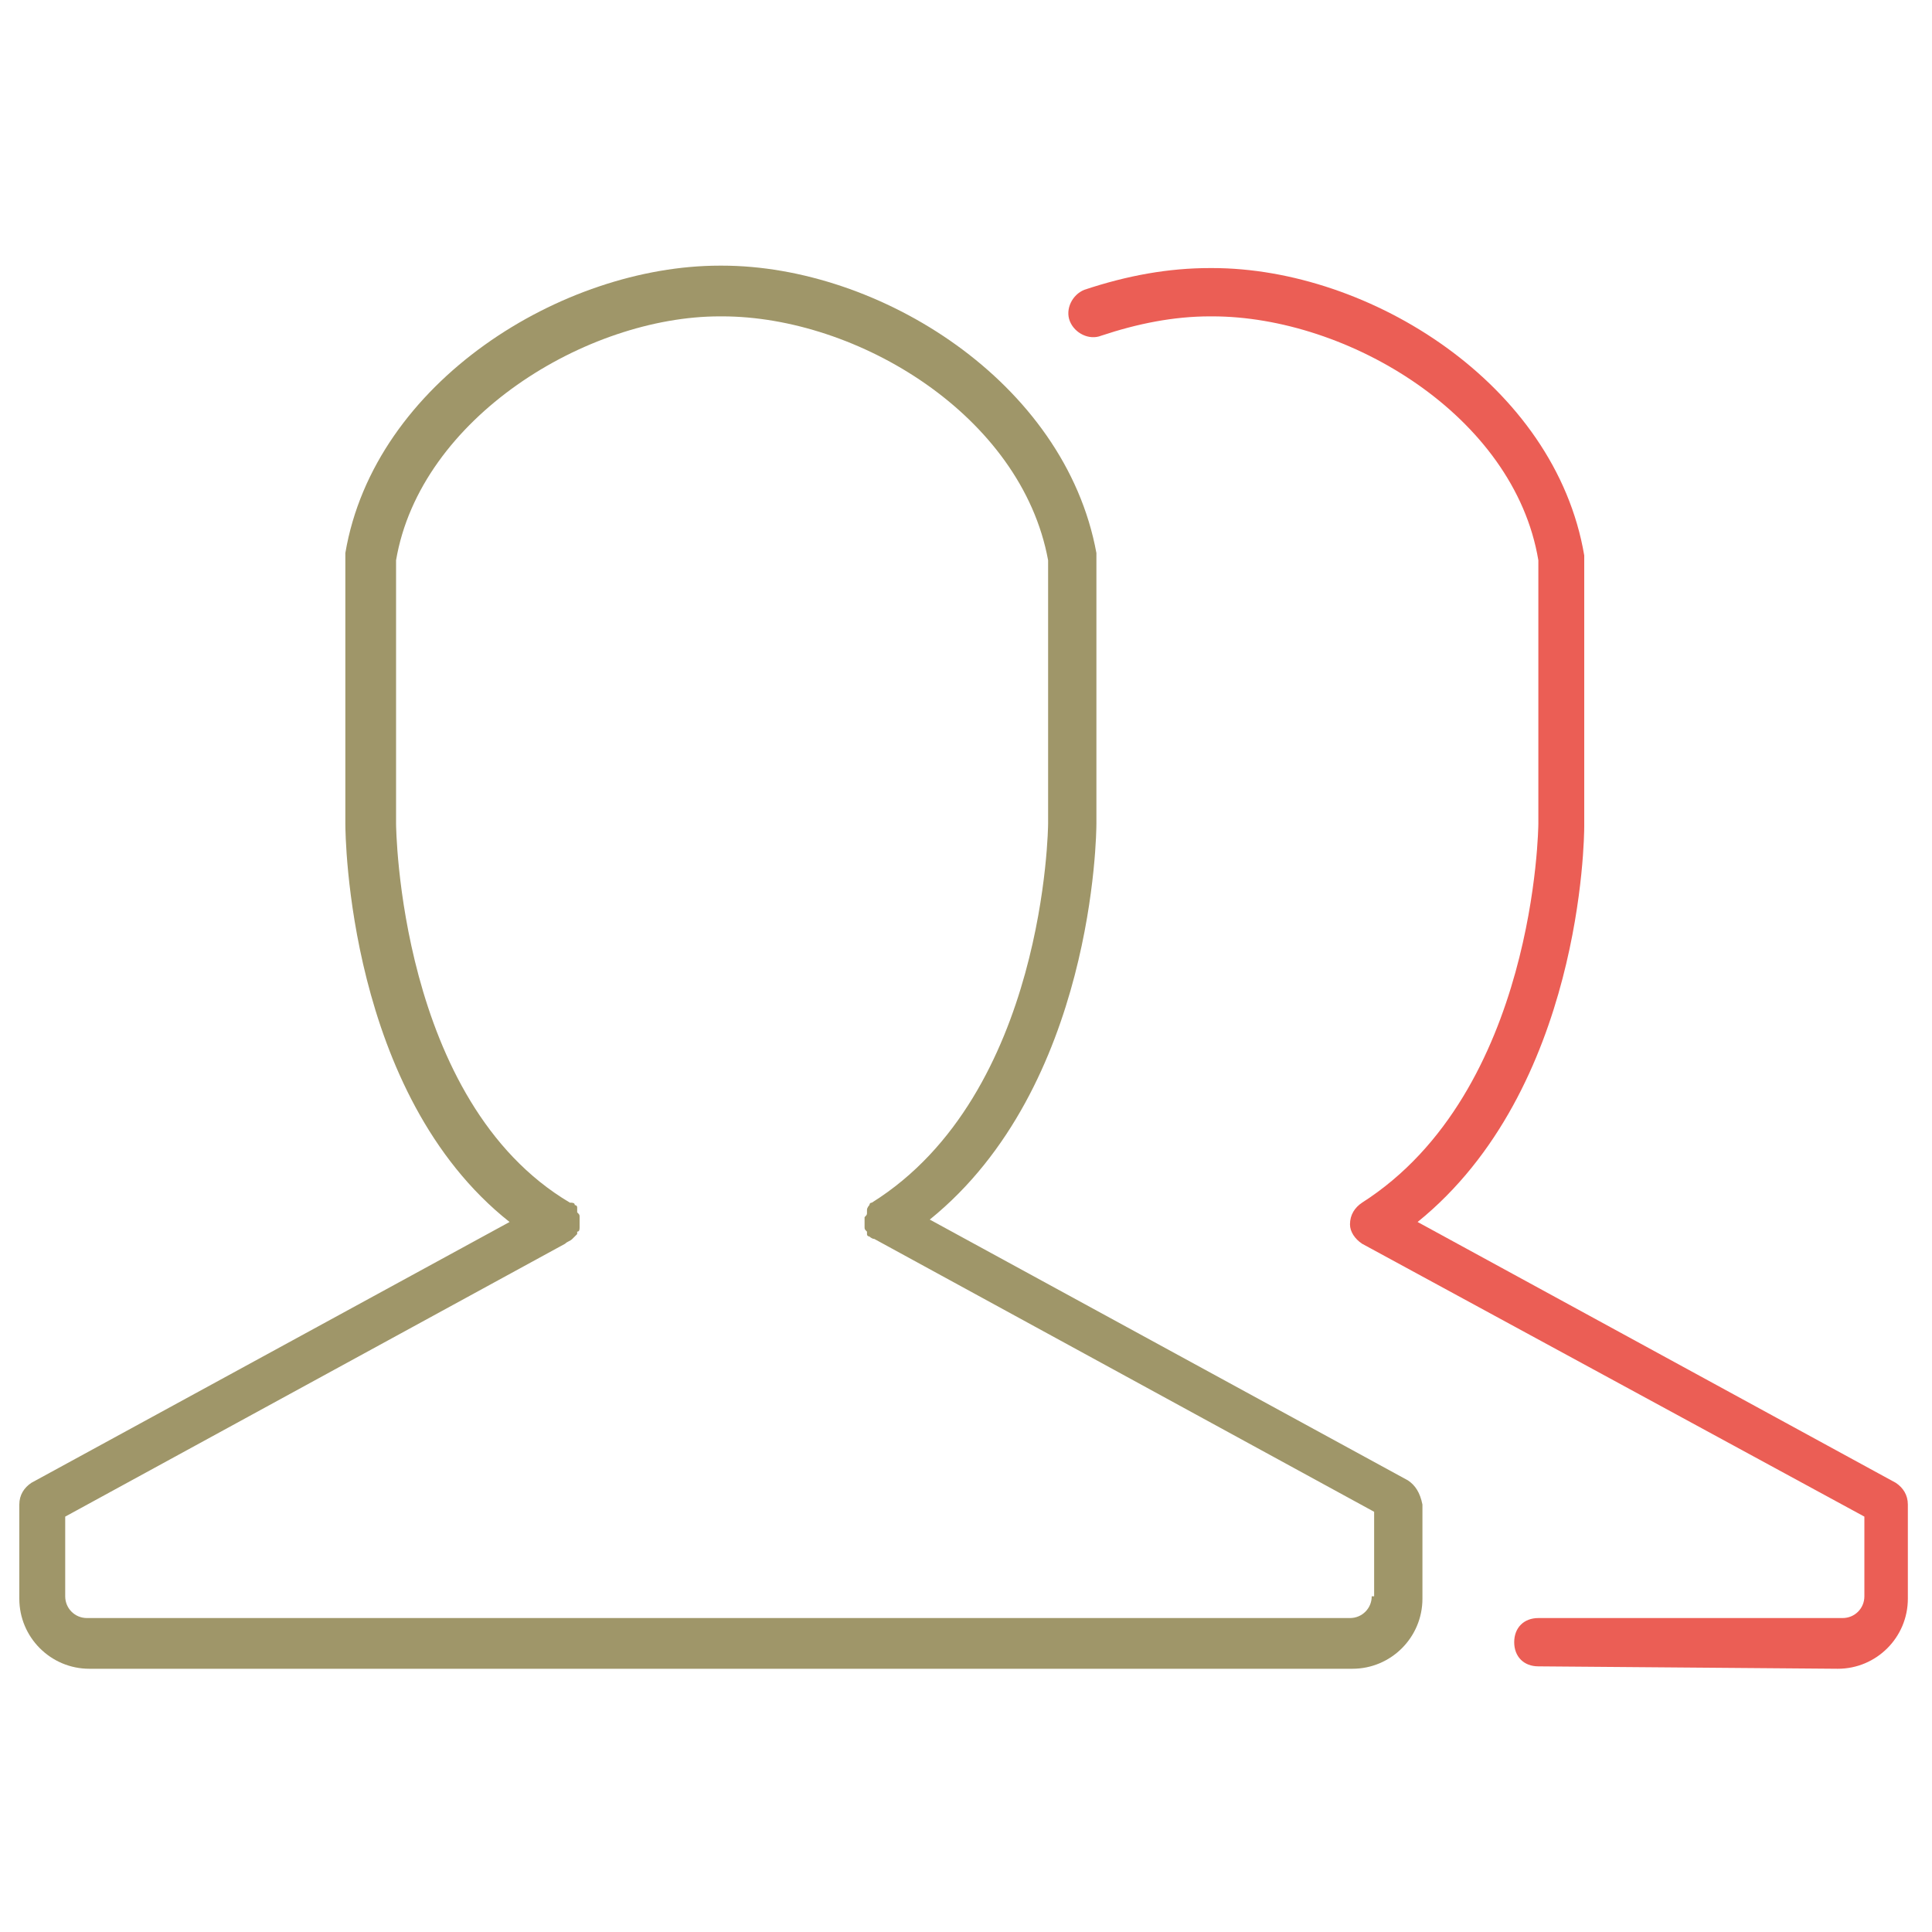
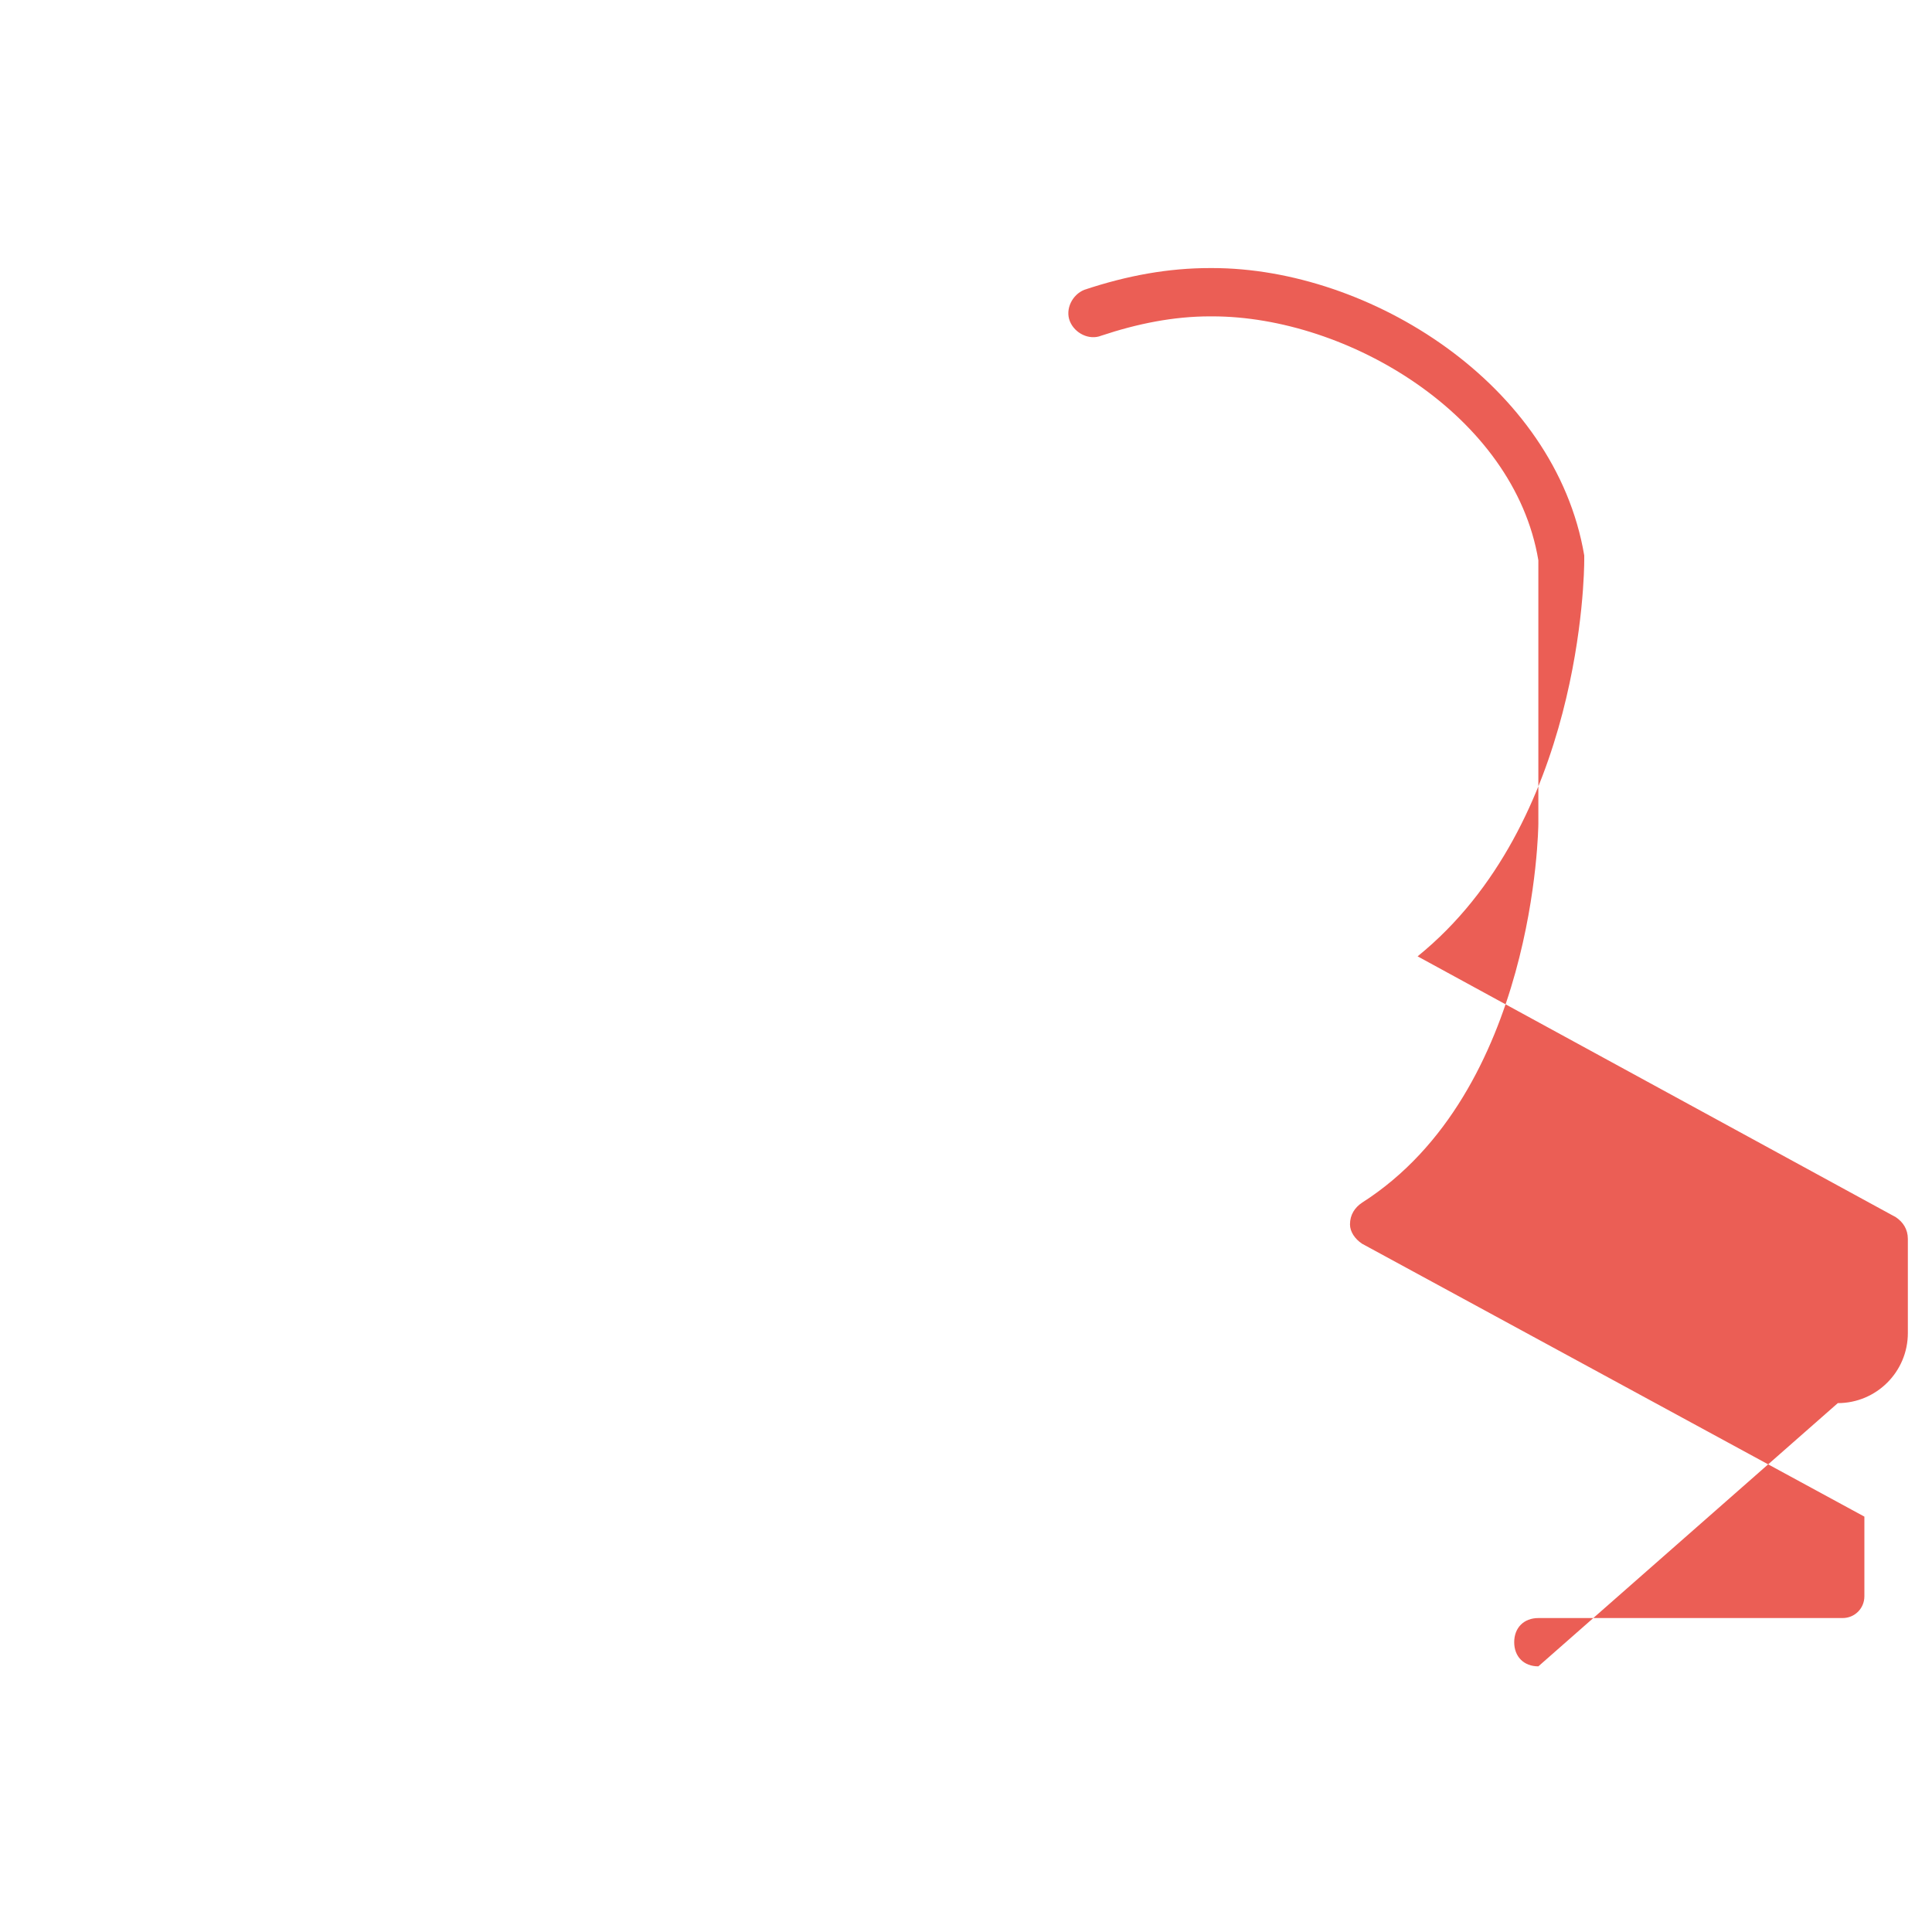
<svg xmlns="http://www.w3.org/2000/svg" version="1.1" id="Layer_1" x="0px" y="0px" viewBox="-28 -28 80 80" style="enable-background:new -28 -28 80 80;" xml:space="preserve">
  <style type="text/css">
	.st0{fill:#9F9669;}
	.st1{fill:#EB5E55;}
</style>
  <g id="XMLID_249_">
-     <path id="XMLID_1083_" class="st0" d="M30.3,33.3L10.5,22.5c6.8-5.5,6.9-16,6.9-16.4l0-11c0-0.1,0-0.1,0-0.2   C16.1-12.2,8.4-17,1.9-17c0,0-0.1,0-0.1,0c-6.5,0-14.3,4.8-15.5,11.9c0,0.1,0,0.1,0,0.2l0,11c0,0.5,0.1,11.2,6.8,16.5l-19.8,10.8   c-0.3,0.2-0.5,0.5-0.5,0.9v3.9c0,1.6,1.3,2.9,2.9,2.9H28c1.6,0,2.9-1.3,2.9-2.9v-3.9C30.8,33.8,30.6,33.5,30.3,33.3z M28.8,38.1   c0,0.5-0.4,0.9-0.9,0.9h-52.3c-0.5,0-0.9-0.4-0.9-0.9v-3.3l20.7-11.3c0,0,0,0,0,0c0.1-0.1,0.2-0.1,0.3-0.2c0,0,0,0,0.1-0.1   c0,0,0,0,0.1-0.1c0,0,0-0.1,0-0.1C-4,23-4,22.9-4,22.8c0-0.1,0-0.1,0-0.2c0-0.1,0-0.1,0-0.2c0-0.1,0-0.1-0.1-0.2c0,0,0-0.1,0-0.1   c0,0,0,0,0-0.1c0-0.1-0.1-0.1-0.1-0.1c0-0.1-0.1-0.1-0.2-0.1c0,0,0,0,0,0c-7.1-4.2-7.2-15.6-7.2-15.7l0-10.9   c1-5.9,7.9-10.1,13.4-10.1c0,0,0.1,0,0.1,0c5.6,0,12.4,4.1,13.5,10.1l0,10.9c0,0.1-0.1,11.2-7.3,15.7c0,0,0,0,0,0   c-0.1,0-0.1,0.1-0.1,0.1c0,0-0.1,0.1-0.1,0.2c0,0,0,0,0,0c0,0,0,0.1,0,0.1c0,0.1,0,0.1-0.1,0.2c0,0.1,0,0.1,0,0.2   c0,0.1,0,0.1,0,0.2c0,0.1,0,0.1,0.1,0.2c0,0,0,0.1,0,0.1c0,0,0,0,0,0c0,0.1,0.1,0.1,0.1,0.1c0,0,0.1,0.1,0.2,0.1c0,0,0,0,0,0   l20.7,11.3V38.1z" />
    <g id="XMLID_250_">
      <g id="XMLID_251_">
-         <path id="XMLID_1022_" class="st1" d="M35.7,41c-0.6,0-1-0.4-1-1c0-0.6,0.4-1,1-1l12.6,0c0.5,0,0.9-0.4,0.9-0.9v-3.3L28.4,23.5     c-0.3-0.2-0.5-0.5-0.5-0.8c0-0.4,0.2-0.7,0.5-0.9c7.2-4.6,7.3-15.6,7.3-15.7l0-10.9c-1-6-7.9-10.1-13.5-10.1c0,0-0.1,0-0.1,0     c-1.5,0-3,0.3-4.5,0.8c-0.5,0.2-1.1-0.1-1.3-0.6c-0.2-0.5,0.1-1.1,0.6-1.3c1.8-0.6,3.5-0.9,5.2-0.9c0,0,0.1,0,0.1,0     c6.5,0,14.2,4.8,15.4,11.9c0,0.1,0,0.1,0,0.2l0,11c0,0.5-0.1,10.9-6.9,16.4l19.8,10.8c0.3,0.2,0.5,0.5,0.5,0.9v3.9     c0,1.6-1.3,2.9-2.9,2.9L35.7,41L35.7,41z" />
+         <path id="XMLID_1022_" class="st1" d="M35.7,41c-0.6,0-1-0.4-1-1c0-0.6,0.4-1,1-1l12.6,0c0.5,0,0.9-0.4,0.9-0.9v-3.3L28.4,23.5     c-0.3-0.2-0.5-0.5-0.5-0.8c0-0.4,0.2-0.7,0.5-0.9c7.2-4.6,7.3-15.6,7.3-15.7l0-10.9c-1-6-7.9-10.1-13.5-10.1c0,0-0.1,0-0.1,0     c-1.5,0-3,0.3-4.5,0.8c-0.5,0.2-1.1-0.1-1.3-0.6c-0.2-0.5,0.1-1.1,0.6-1.3c1.8-0.6,3.5-0.9,5.2-0.9c0,0,0.1,0,0.1,0     c6.5,0,14.2,4.8,15.4,11.9c0,0.1,0,0.1,0,0.2c0,0.5-0.1,10.9-6.9,16.4l19.8,10.8c0.3,0.2,0.5,0.5,0.5,0.9v3.9     c0,1.6-1.3,2.9-2.9,2.9L35.7,41L35.7,41z" />
      </g>
    </g>
  </g>
</svg>